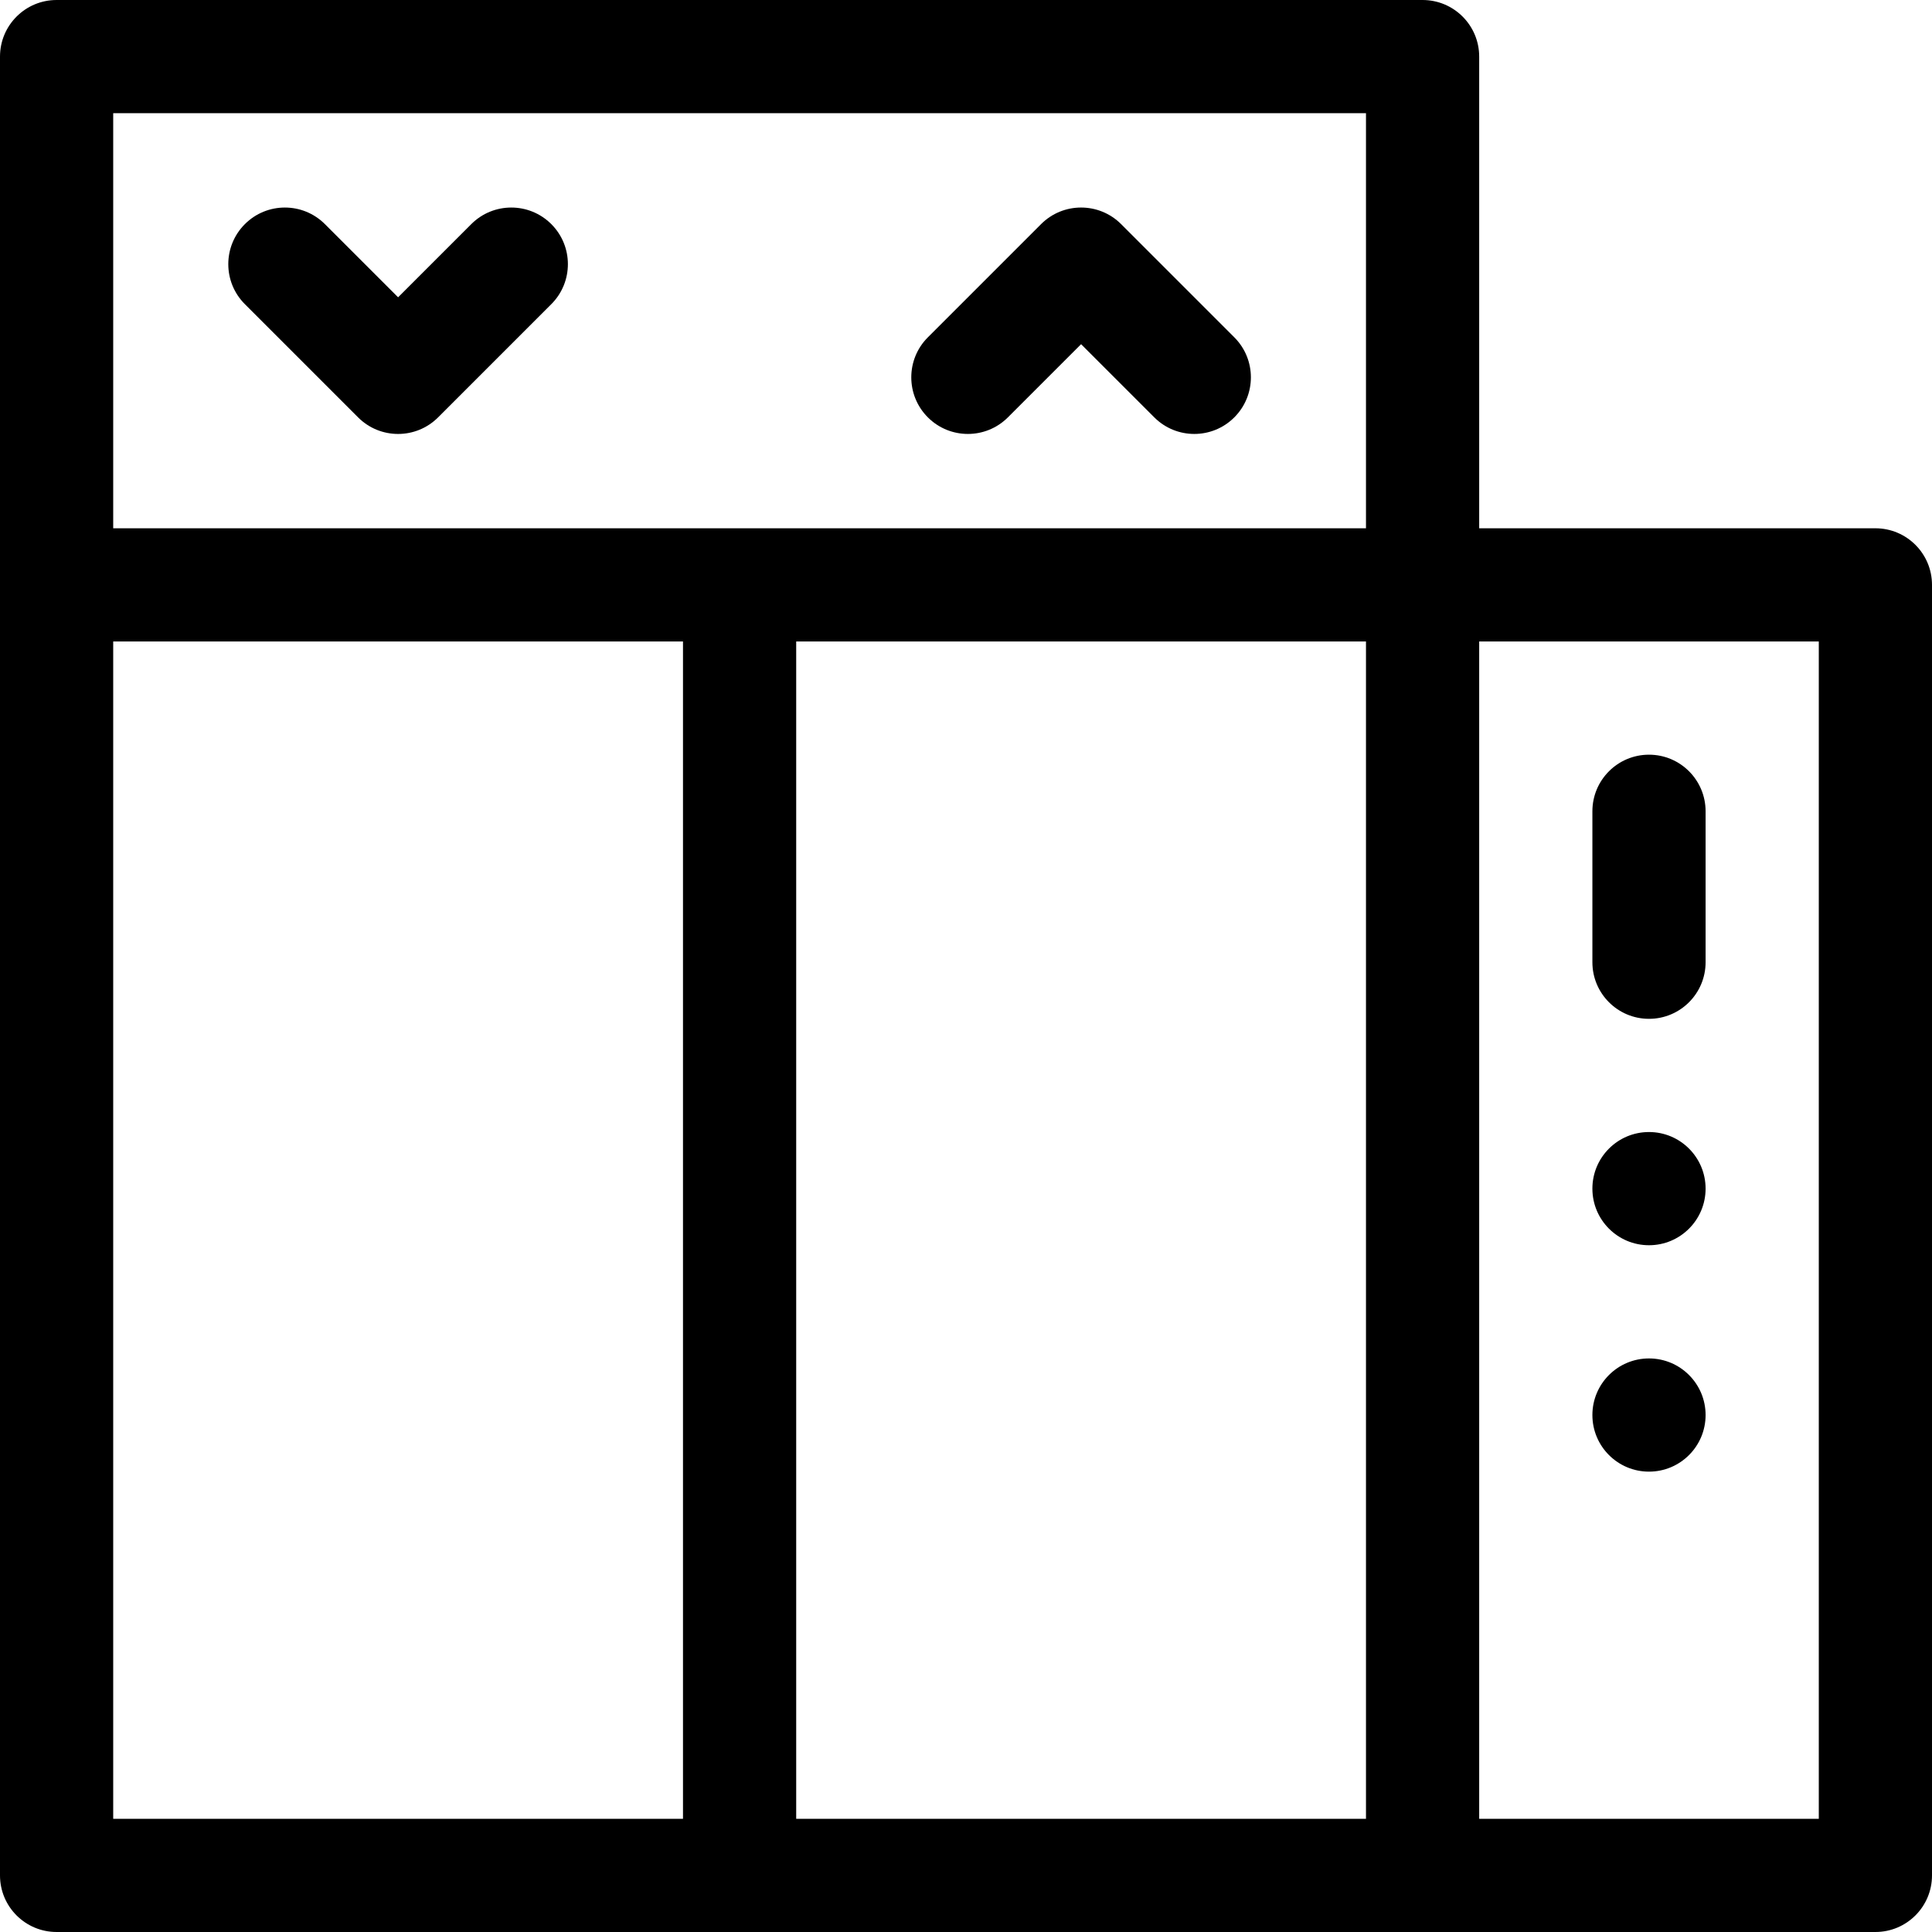
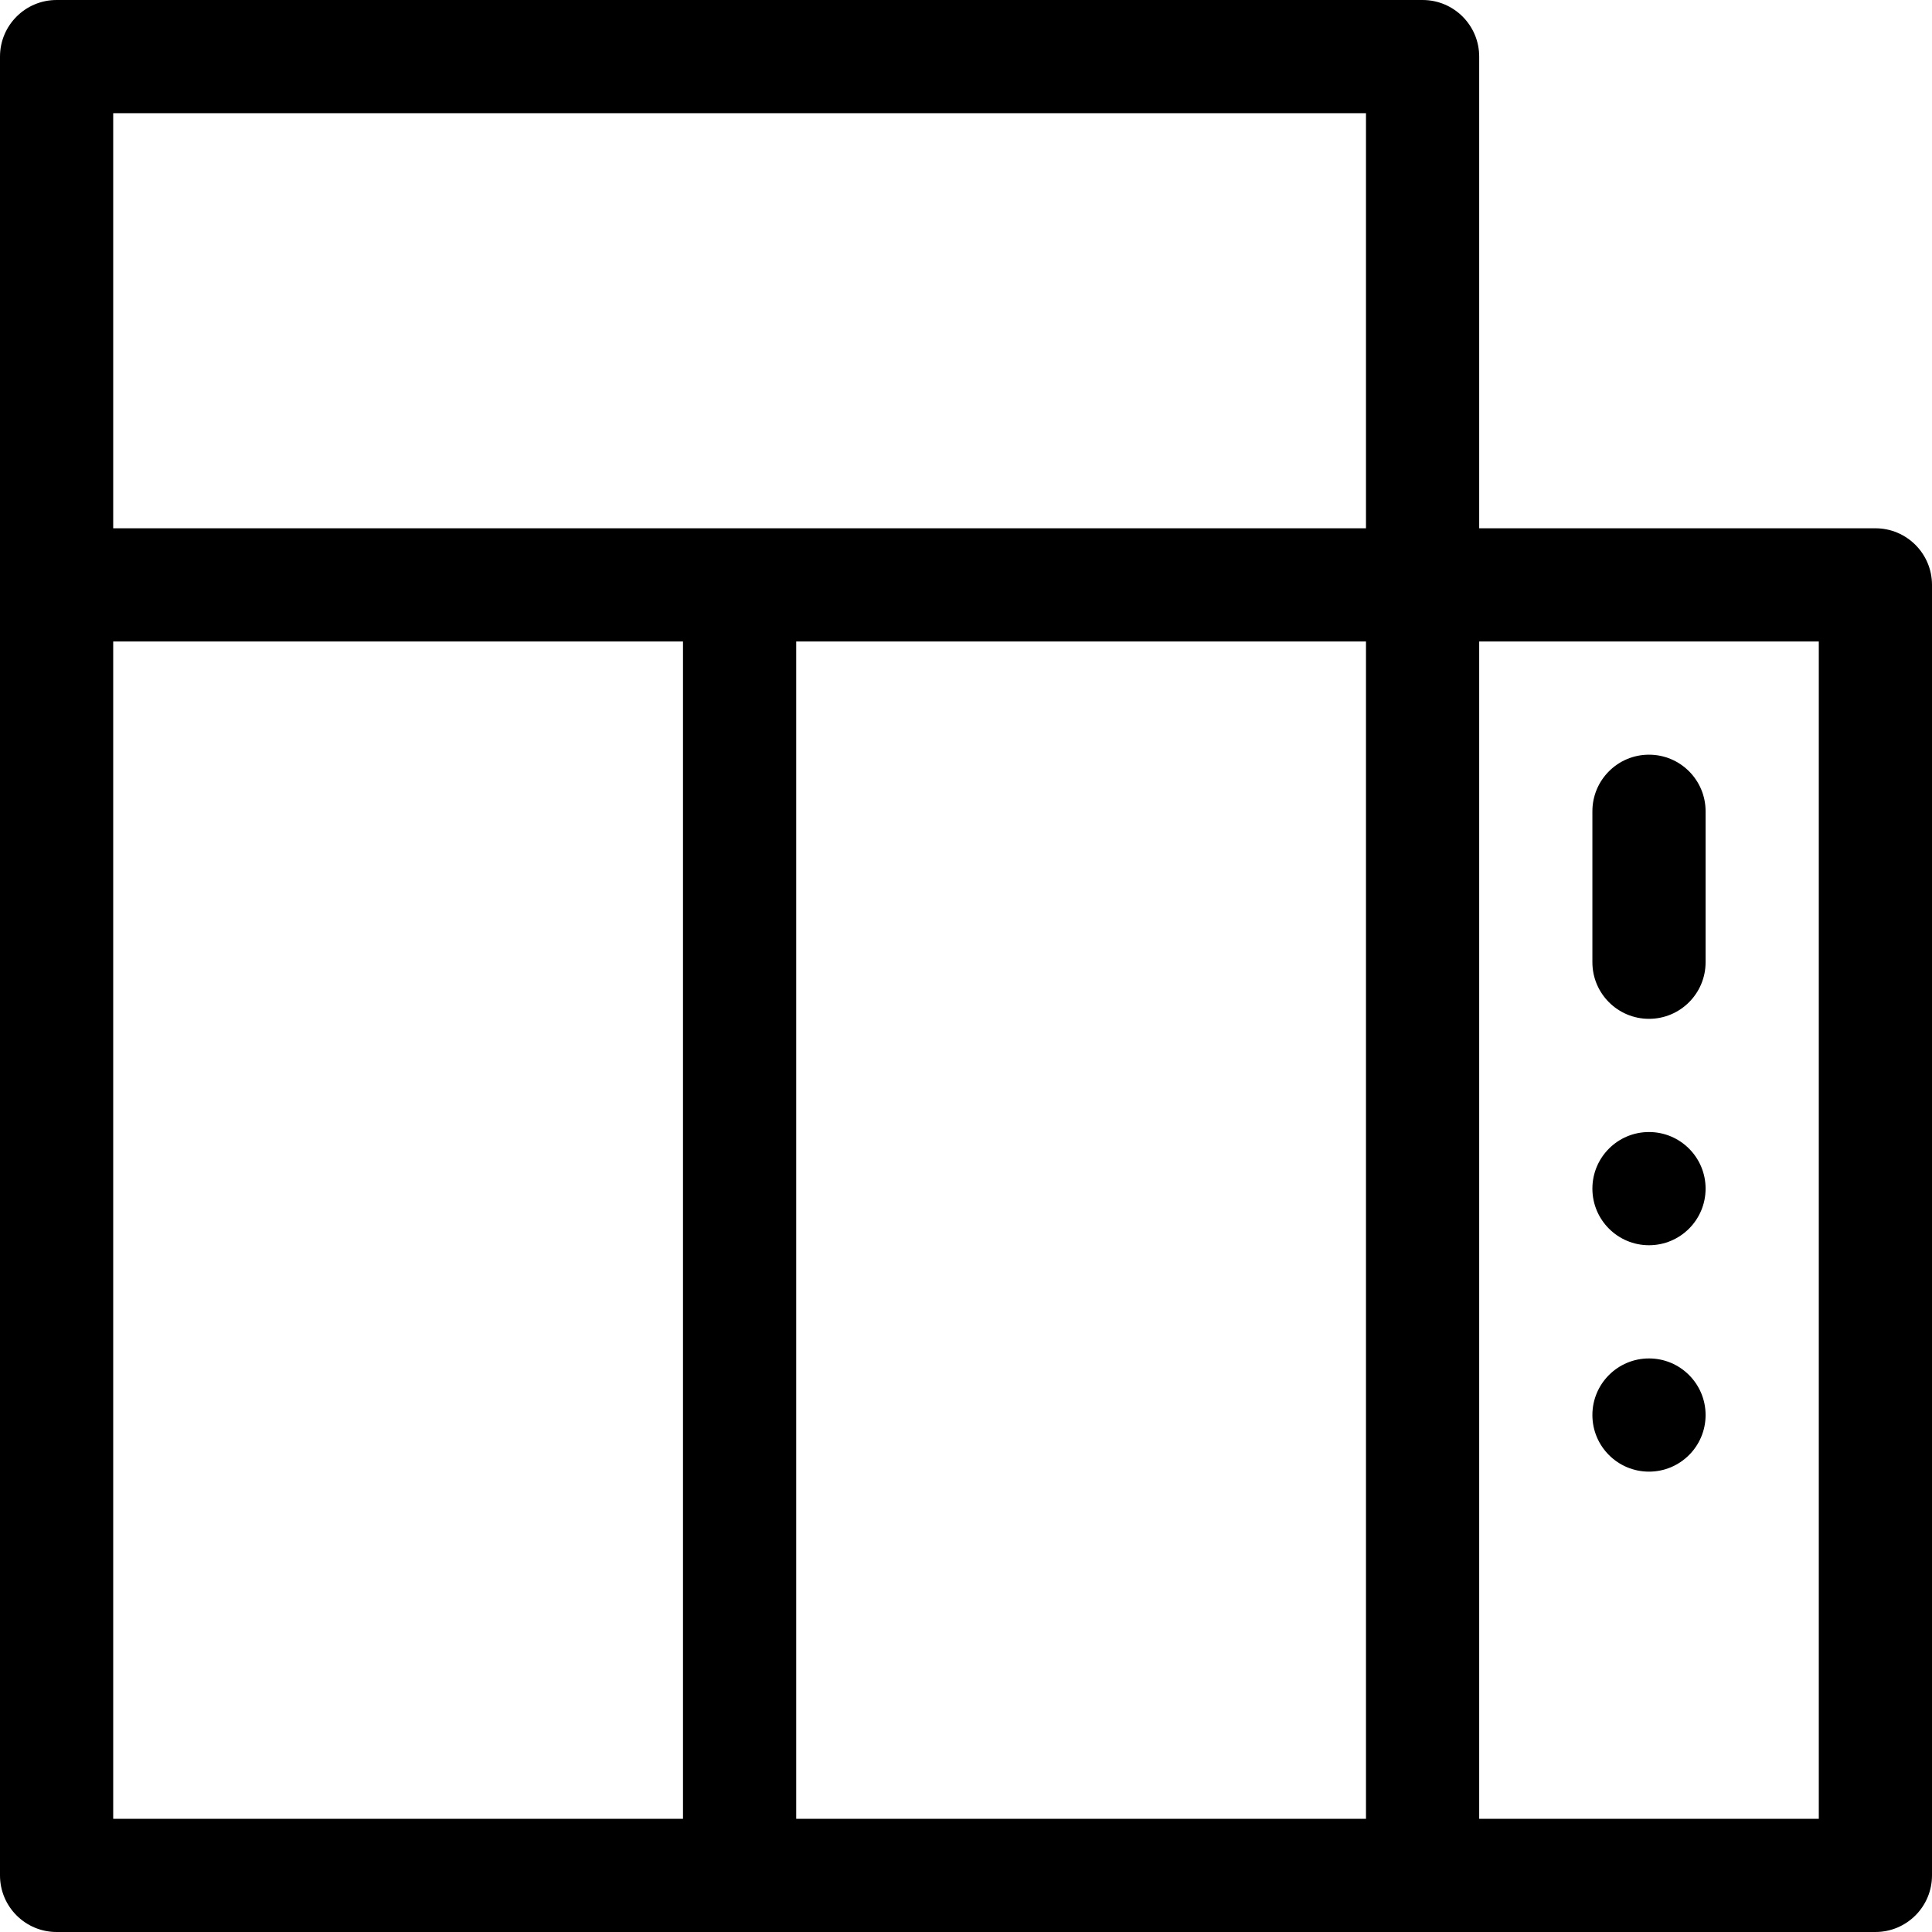
<svg xmlns="http://www.w3.org/2000/svg" height="512pt" viewBox="0 0 512 512" width="512pt">
-   <path d="m267.105 110.605 19.395-19.391 19.395 19.391c2.93 2.93 6.766 4.395 10.605 4.395s7.68-1.465 10.605-4.395c5.859-5.859 5.859-15.355 0-21.211l-30-30c-5.855-5.859-15.355-5.859-21.211 0l-30 30c-5.859 5.855-5.859 15.352 0 21.211 5.855 5.859 15.355 5.859 21.211 0zm0 0" />
-   <path d="m124.895 59.395-19.395 19.391-19.395-19.391c-5.855-5.859-15.355-5.859-21.211 0-5.859 5.859-5.859 15.355 0 21.211l30 30c2.926 2.93 6.766 4.395 10.605 4.395 3.836 0 7.676-1.465 10.605-4.395l30-30c5.859-5.855 5.859-15.352 0-21.211-5.855-5.859-15.355-5.859-21.211 0zm0 0" />
  <path d="m497 140h-105v-125c0-8.285-6.715-15-15-15h-362c-8.285 0-15 6.715-15 15v482c0 8.285 6.715 15 15 15h482c8.285 0 15-6.715 15-15v-342c0-8.285-6.715-15-15-15zm-467-110h332v110h-332zm0 140h151v312h-151zm181 0h151v312h-151zm271 312h-90v-312h90zm0 0" />
  <path d="m452 315c0 8.285-6.715 15-15 15s-15-6.715-15-15 6.715-15 15-15 15 6.715 15 15zm0 0" />
  <path d="m452 375c0 8.285-6.715 15-15 15s-15-6.715-15-15 6.715-15 15-15 15 6.715 15 15zm0 0" />
  <path d="m437 270c8.285 0 15-6.715 15-15v-40c0-8.285-6.715-15-15-15s-15 6.715-15 15v40c0 8.285 6.715 15 15 15zm0 0" />
</svg>